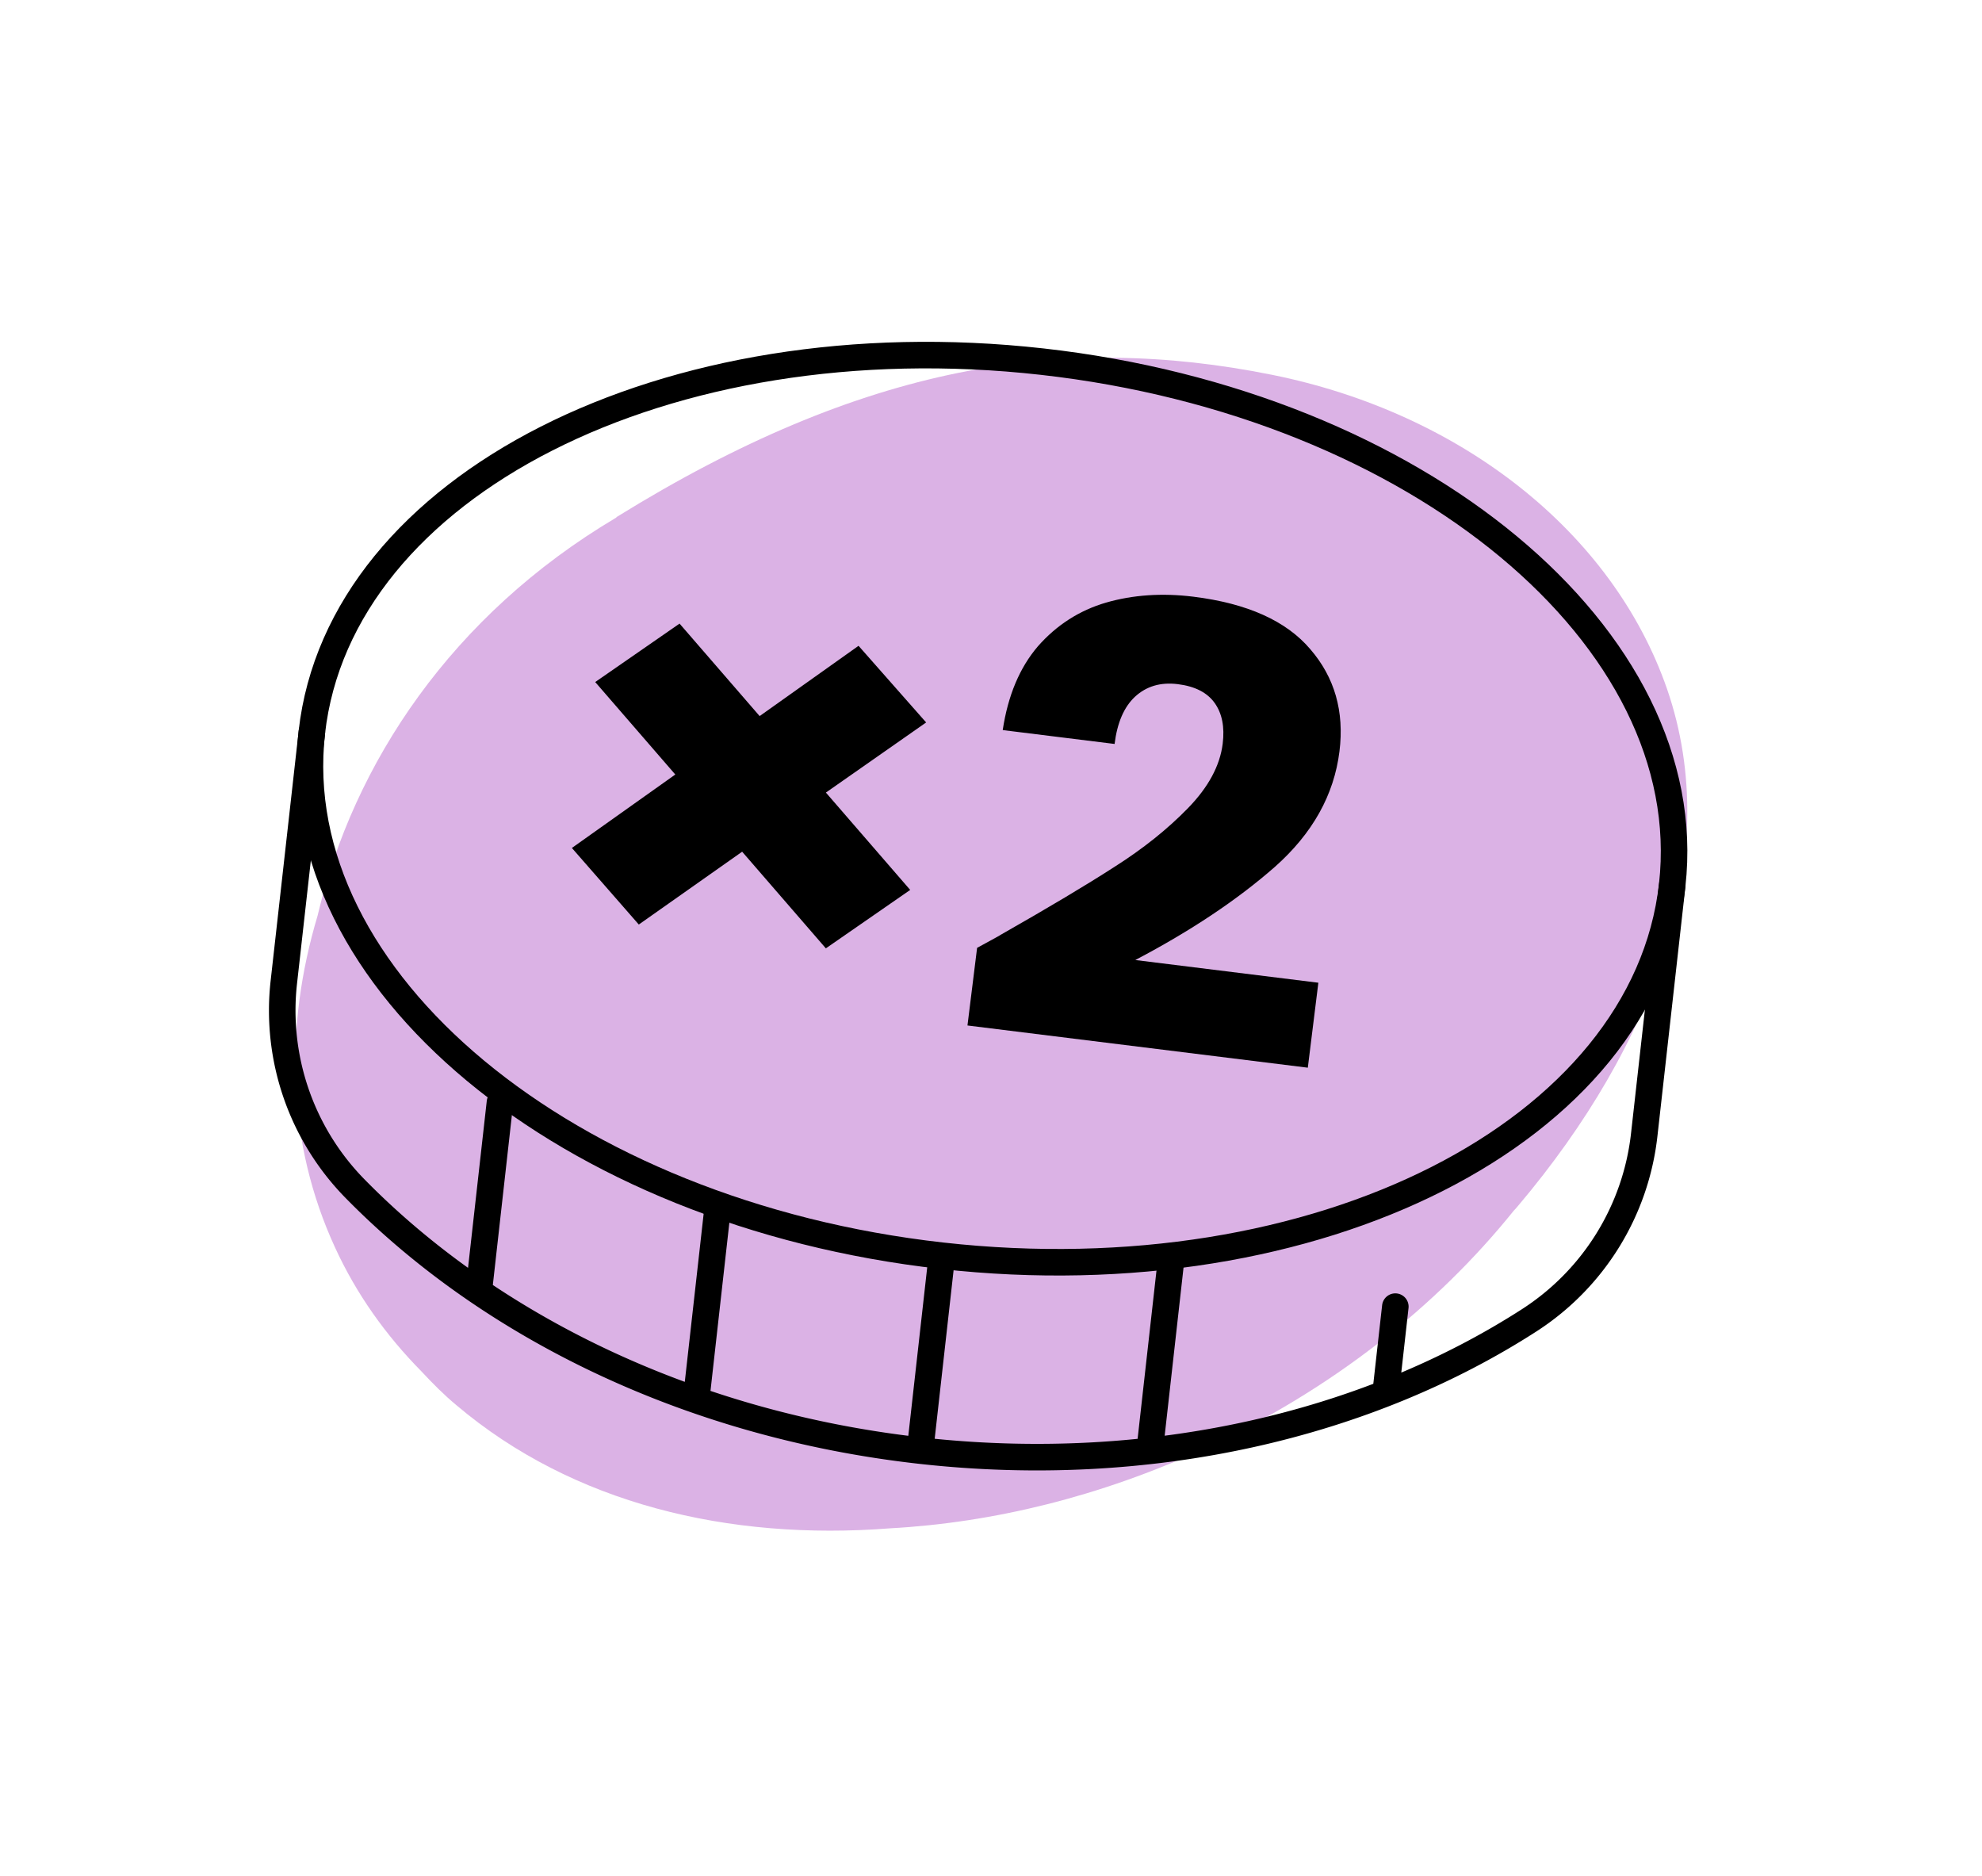
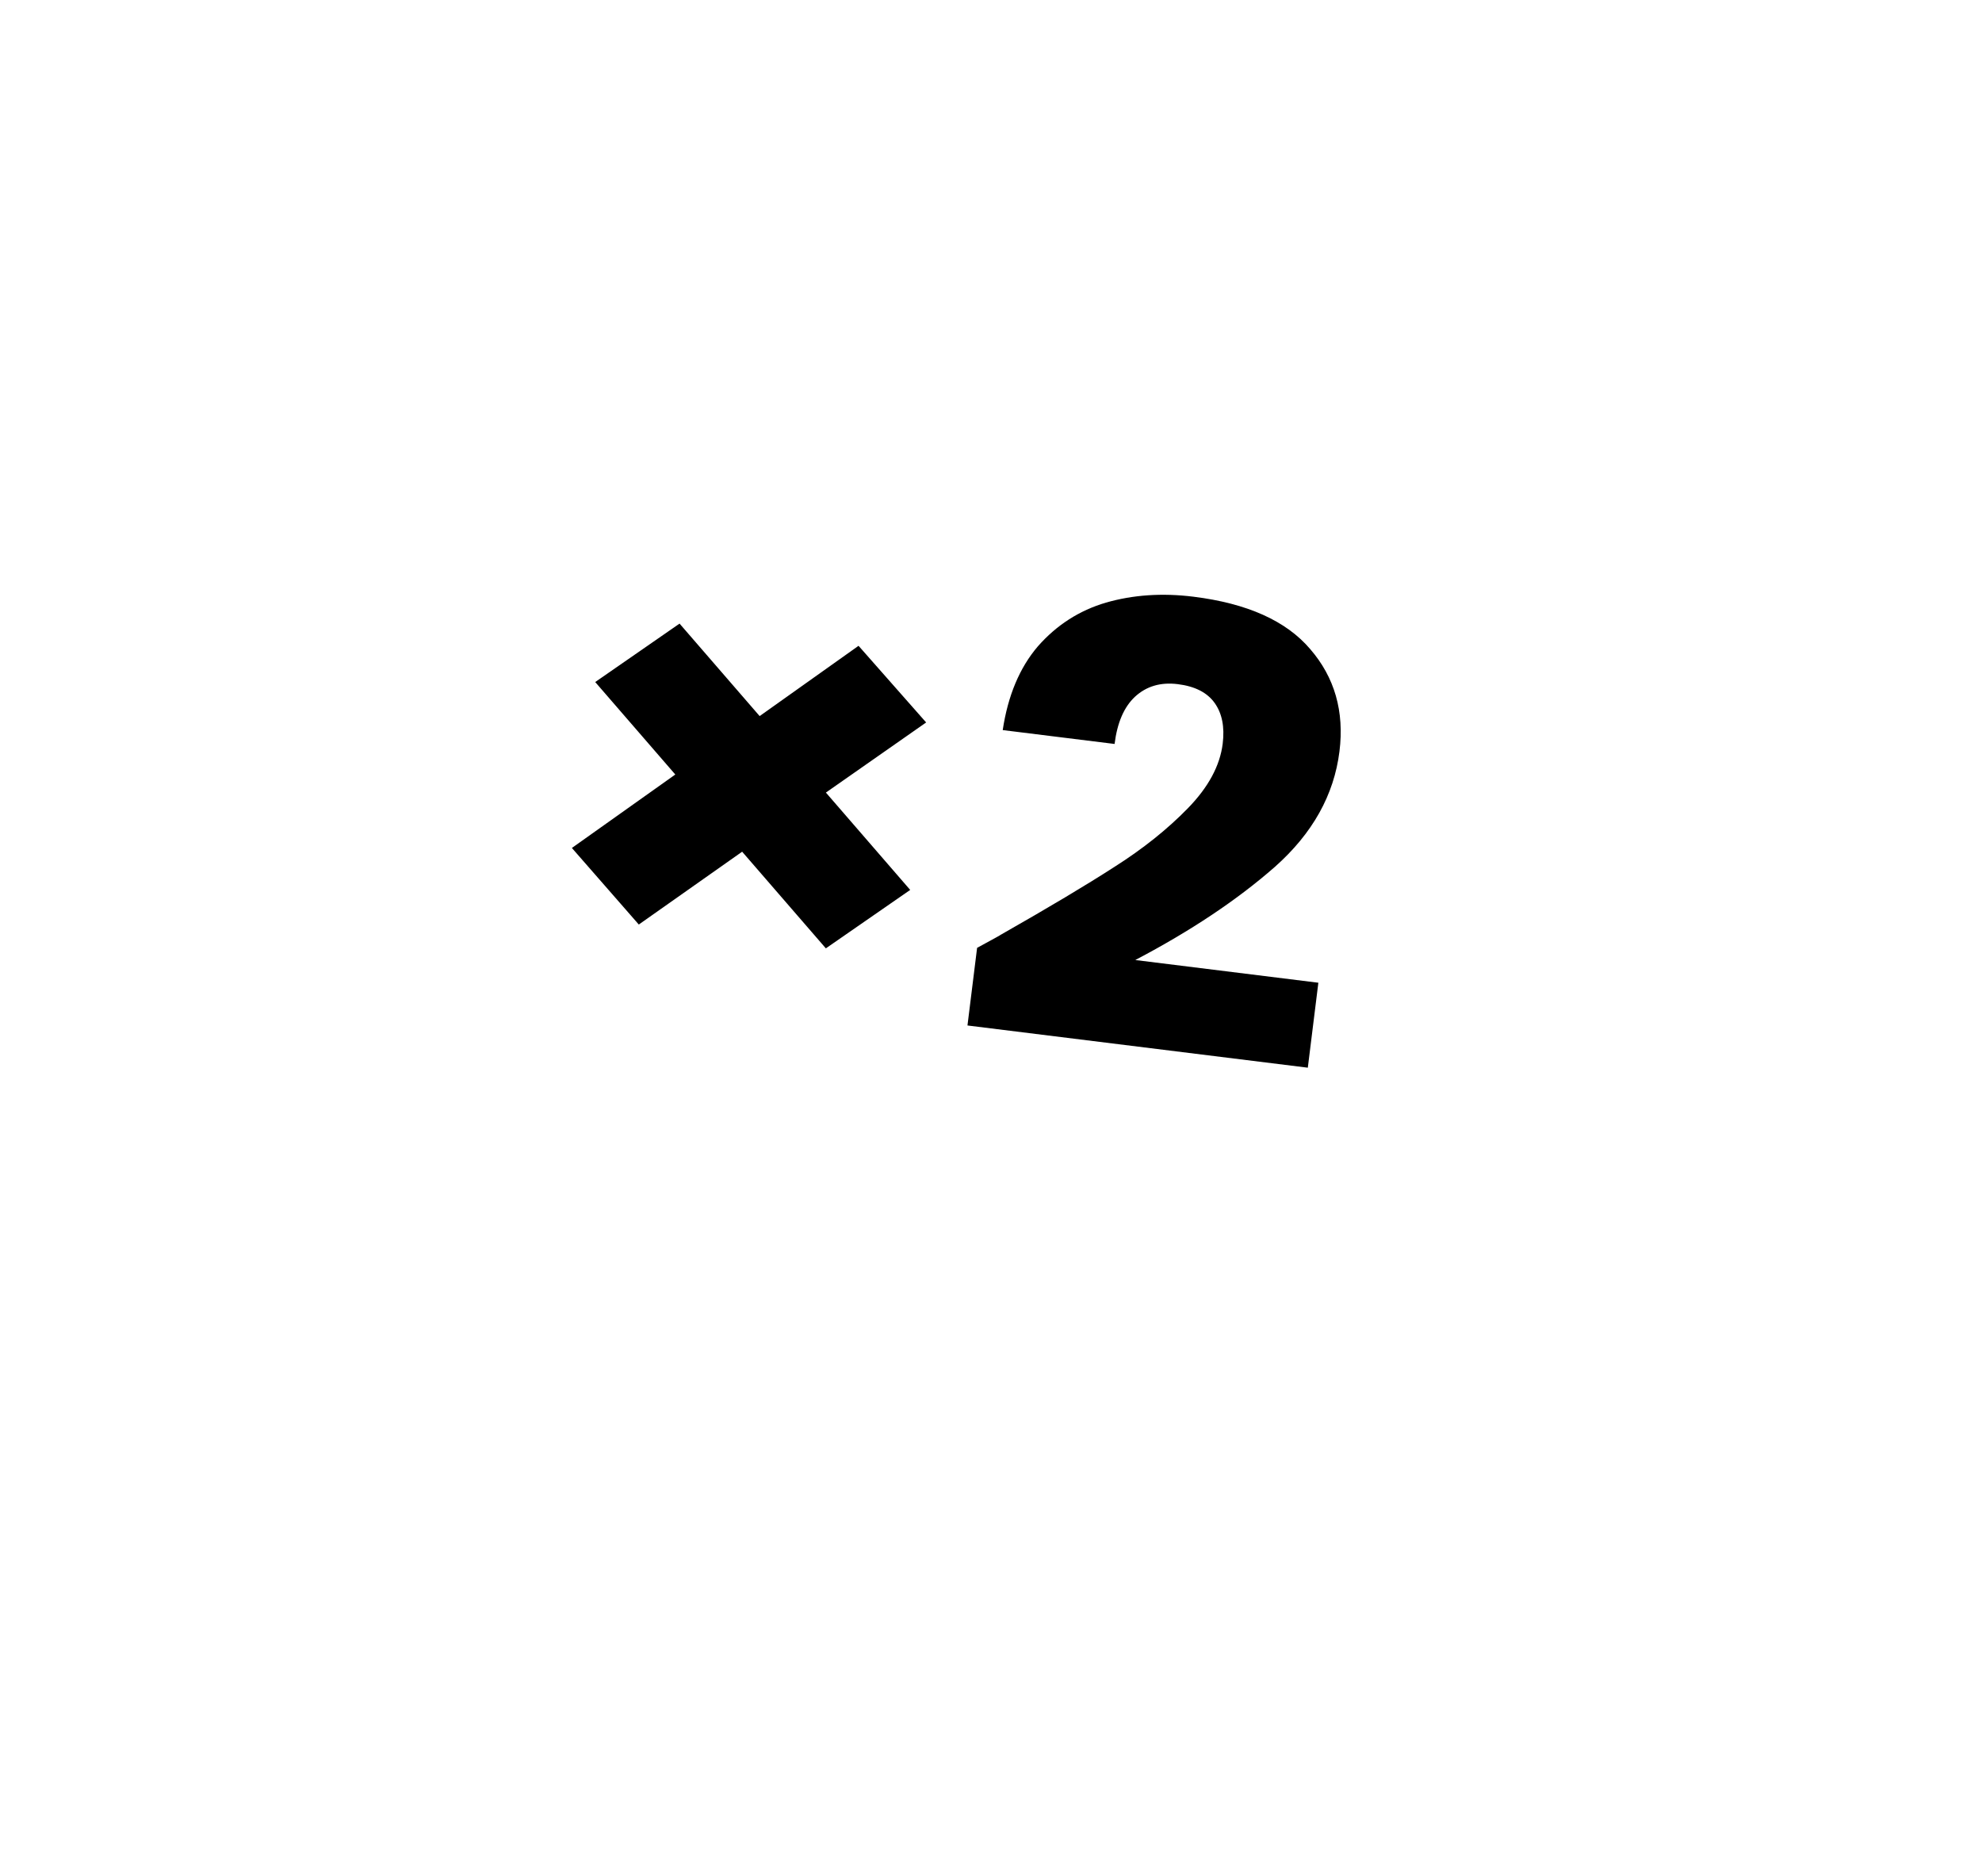
<svg xmlns="http://www.w3.org/2000/svg" width="224" height="212" fill="none">
-   <path d="M37.862 140.962c-5.415-11.76-5.768-24.792-1.969-37.487 4.062-17.251 15.195-33.977 33.728-44.97.046-.02.05-.077.096-.097 27.763-17.177 50.279-20.833 74.063-16.05 21.381 4.316 38.475 17.788 44.622 35.49 6.537 18.911-1.476 40.233-16.801 58.377-.16.208-.353.402-.522.587-8.687 10.802-20.582 20.246-34.954 26.883-11.787 5.425-23.904 8.373-35.53 9.01-18.29 1.424-35.881-2.809-48.98-13.887-1.44-1.193-2.735-2.503-3.994-3.856-3.993-4.049-7.338-8.713-9.759-14Z" fill="#DBB2E5" />
-   <path d="M106.447 141.9c42.456 4.764 79.411-13.991 82.542-41.891 3.13-27.9-28.749-54.379-71.205-59.143-42.456-4.764-79.412 13.991-82.542 41.891-3.131 27.9 28.749 54.379 71.205 59.143Z" stroke="#000" stroke-width="3" stroke-linecap="round" stroke-linejoin="round" />
-   <path d="M35.246 82.754 32.08 110.97a28.73 28.73 0 0 0 8.01 23.317c15.24 15.555 37.821 26.707 63.89 29.632 26.069 2.925 50.56-2.941 68.868-14.735a28.734 28.734 0 0 0 12.979-20.962l3.166-28.217m-84.957 63.38 2.359-21.017m23.601 20.96 2.332-20.78m24.363 14.056 1.004-8.95m-78.954 9.936 2.337-20.828m-26.896 8.502 2.322-20.692" stroke="#000" stroke-width="3" stroke-linecap="round" stroke-linejoin="round" />
  <path d="M110.429 107.111c1.891-1.027 2.754-1.505 2.589-1.432 5.469-3.109 9.782-5.683 12.94-7.723 3.208-2.034 5.971-4.24 8.289-6.617 2.318-2.378 3.631-4.81 3.939-7.297.234-1.888-.068-3.422-.907-4.601-.84-1.18-2.23-1.89-4.171-2.13-1.941-.241-3.556.237-4.846 1.433-1.232 1.156-1.997 2.931-2.294 5.326l-12.643-1.568c.588-3.901 1.913-7.057 3.975-9.466 2.113-2.403 4.677-4.05 7.692-4.938 3.066-.882 6.361-1.105 9.886-.668 6.079.754 10.476 2.726 13.193 5.915 2.768 3.195 3.872 7.05 3.312 11.562-.611 4.927-3.044 9.278-7.298 13.052-4.249 3.728-9.508 7.238-15.777 10.528l20.689 2.566-1.191 9.601-38.465-4.77 1.088-8.773Zm-17.093.056-9.46-10.922-11.68 8.23-7.563-8.652 11.688-8.3-9.051-10.45 9.532-6.604 9.052 10.451 11.177-7.942 7.64 8.662-11.33 7.923 9.527 11.001-9.532 6.603Z" fill="#000" />
</svg>